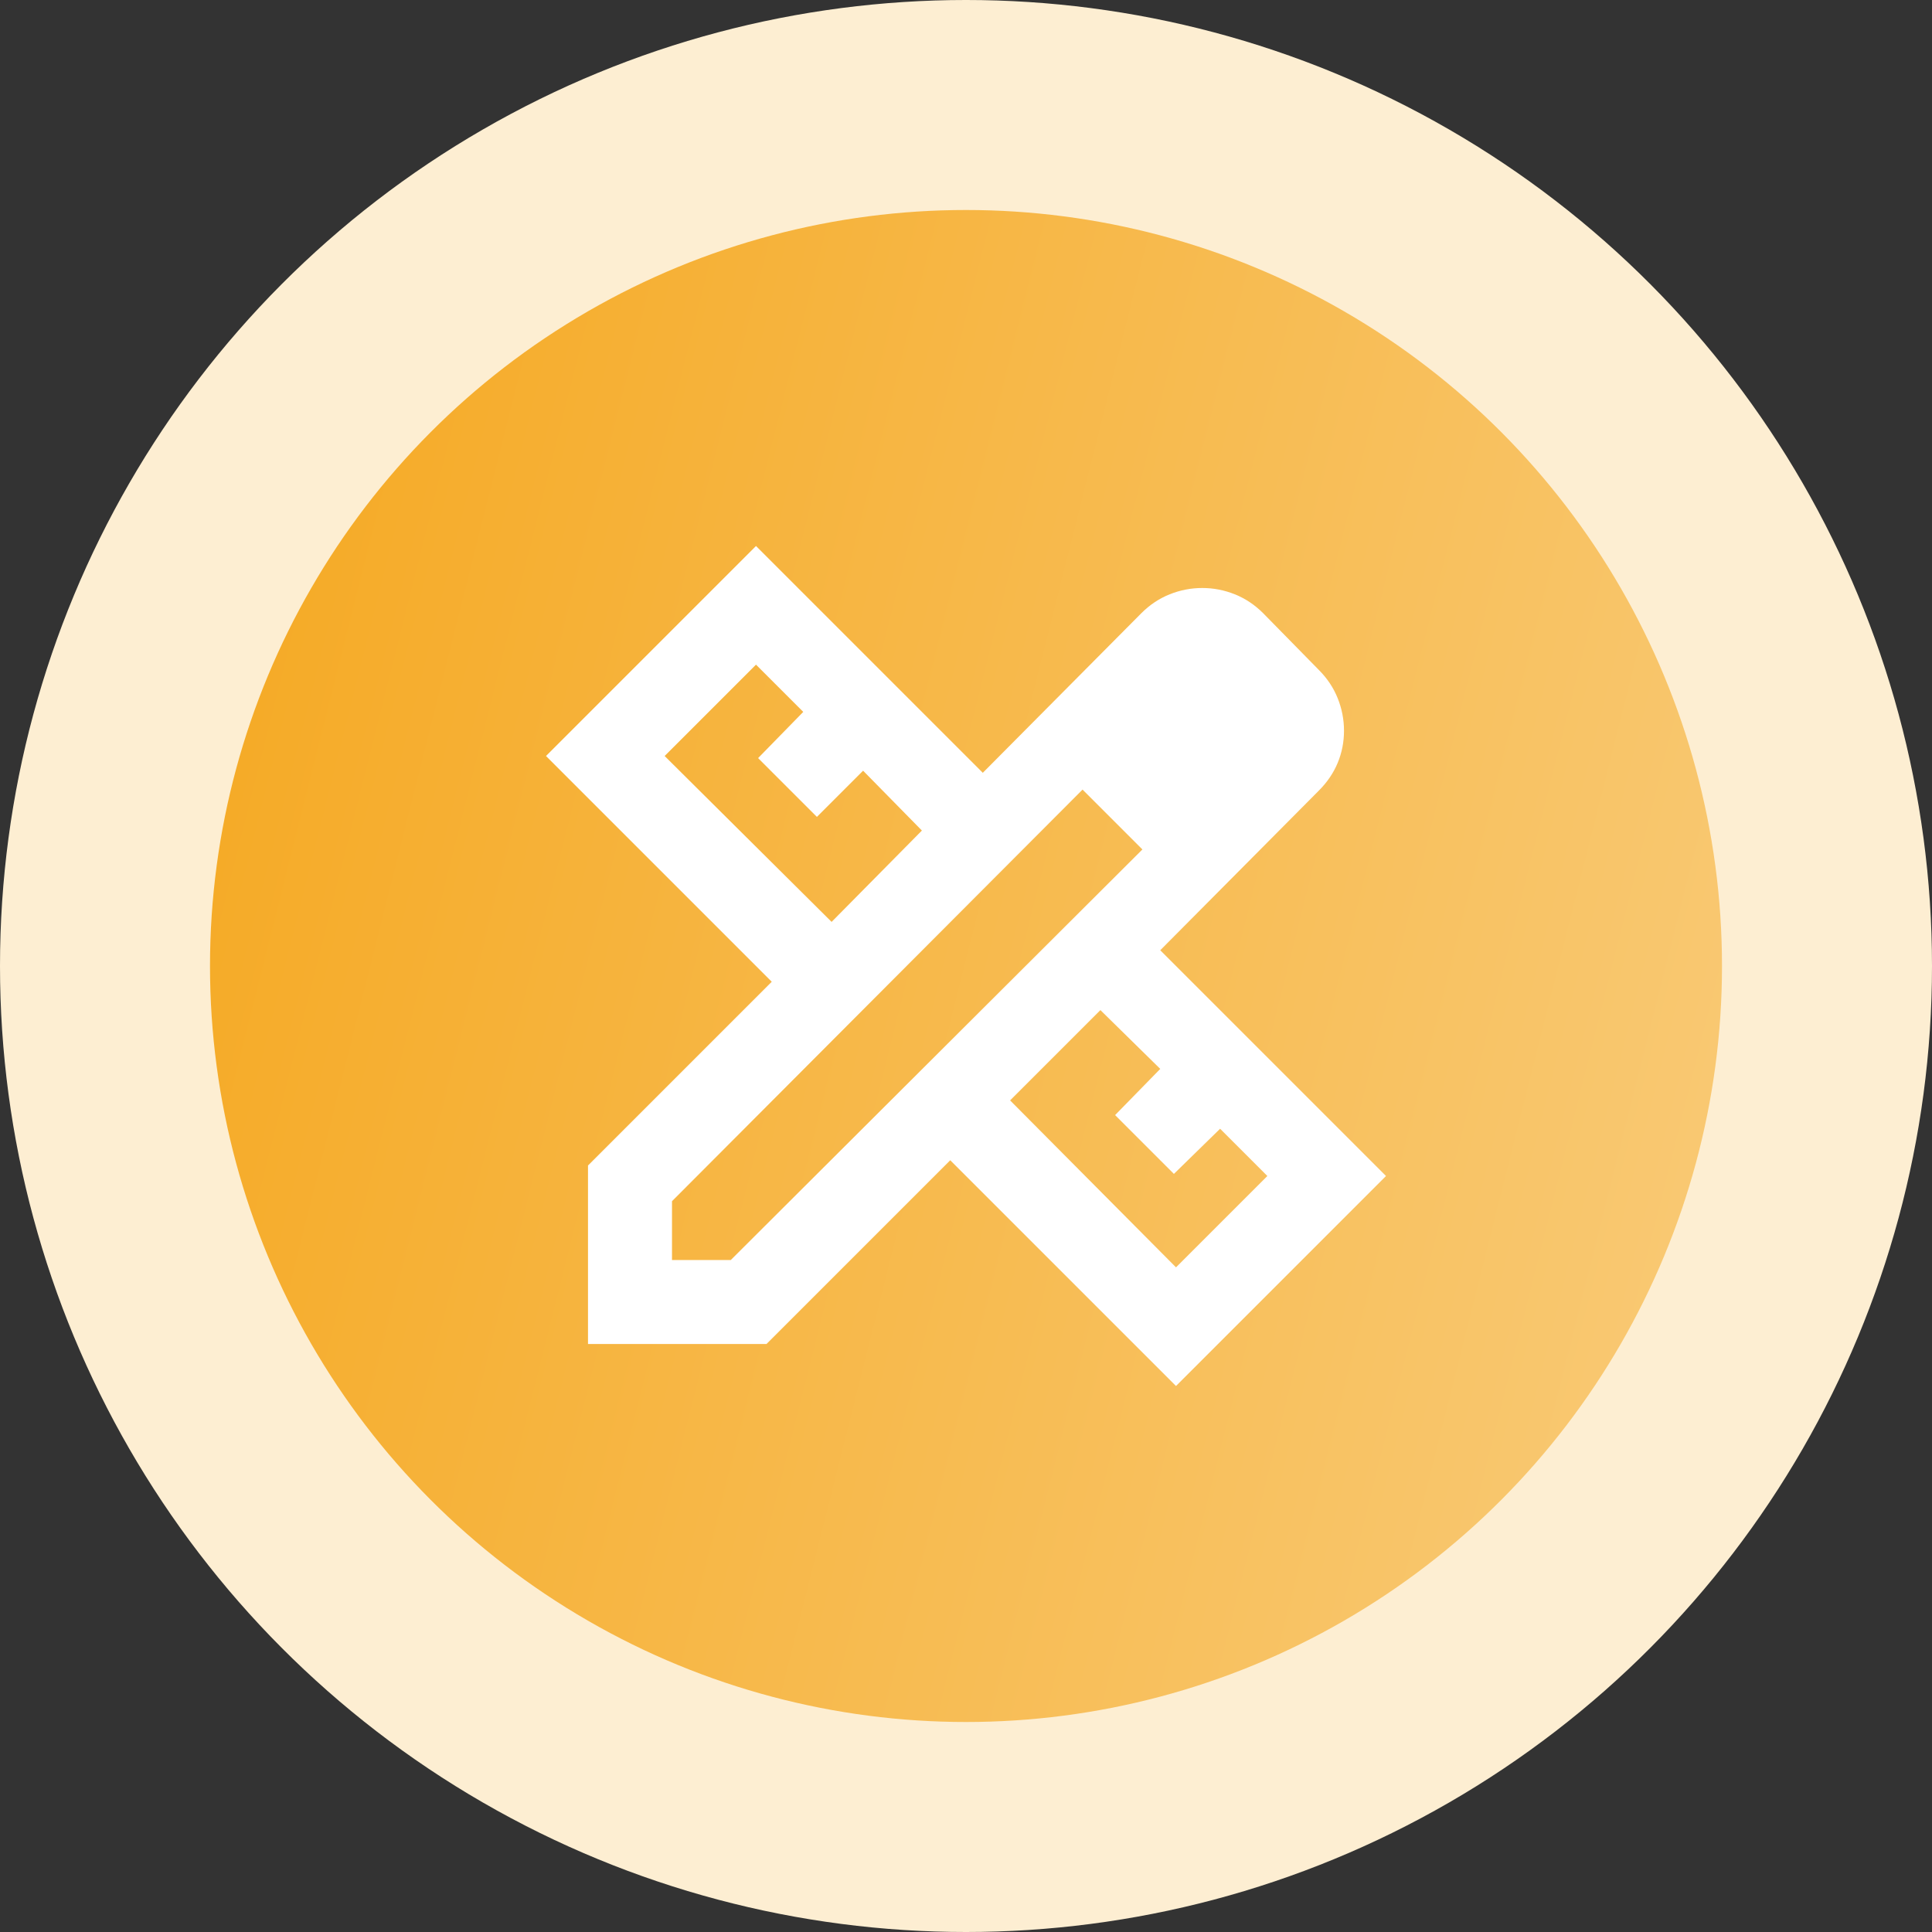
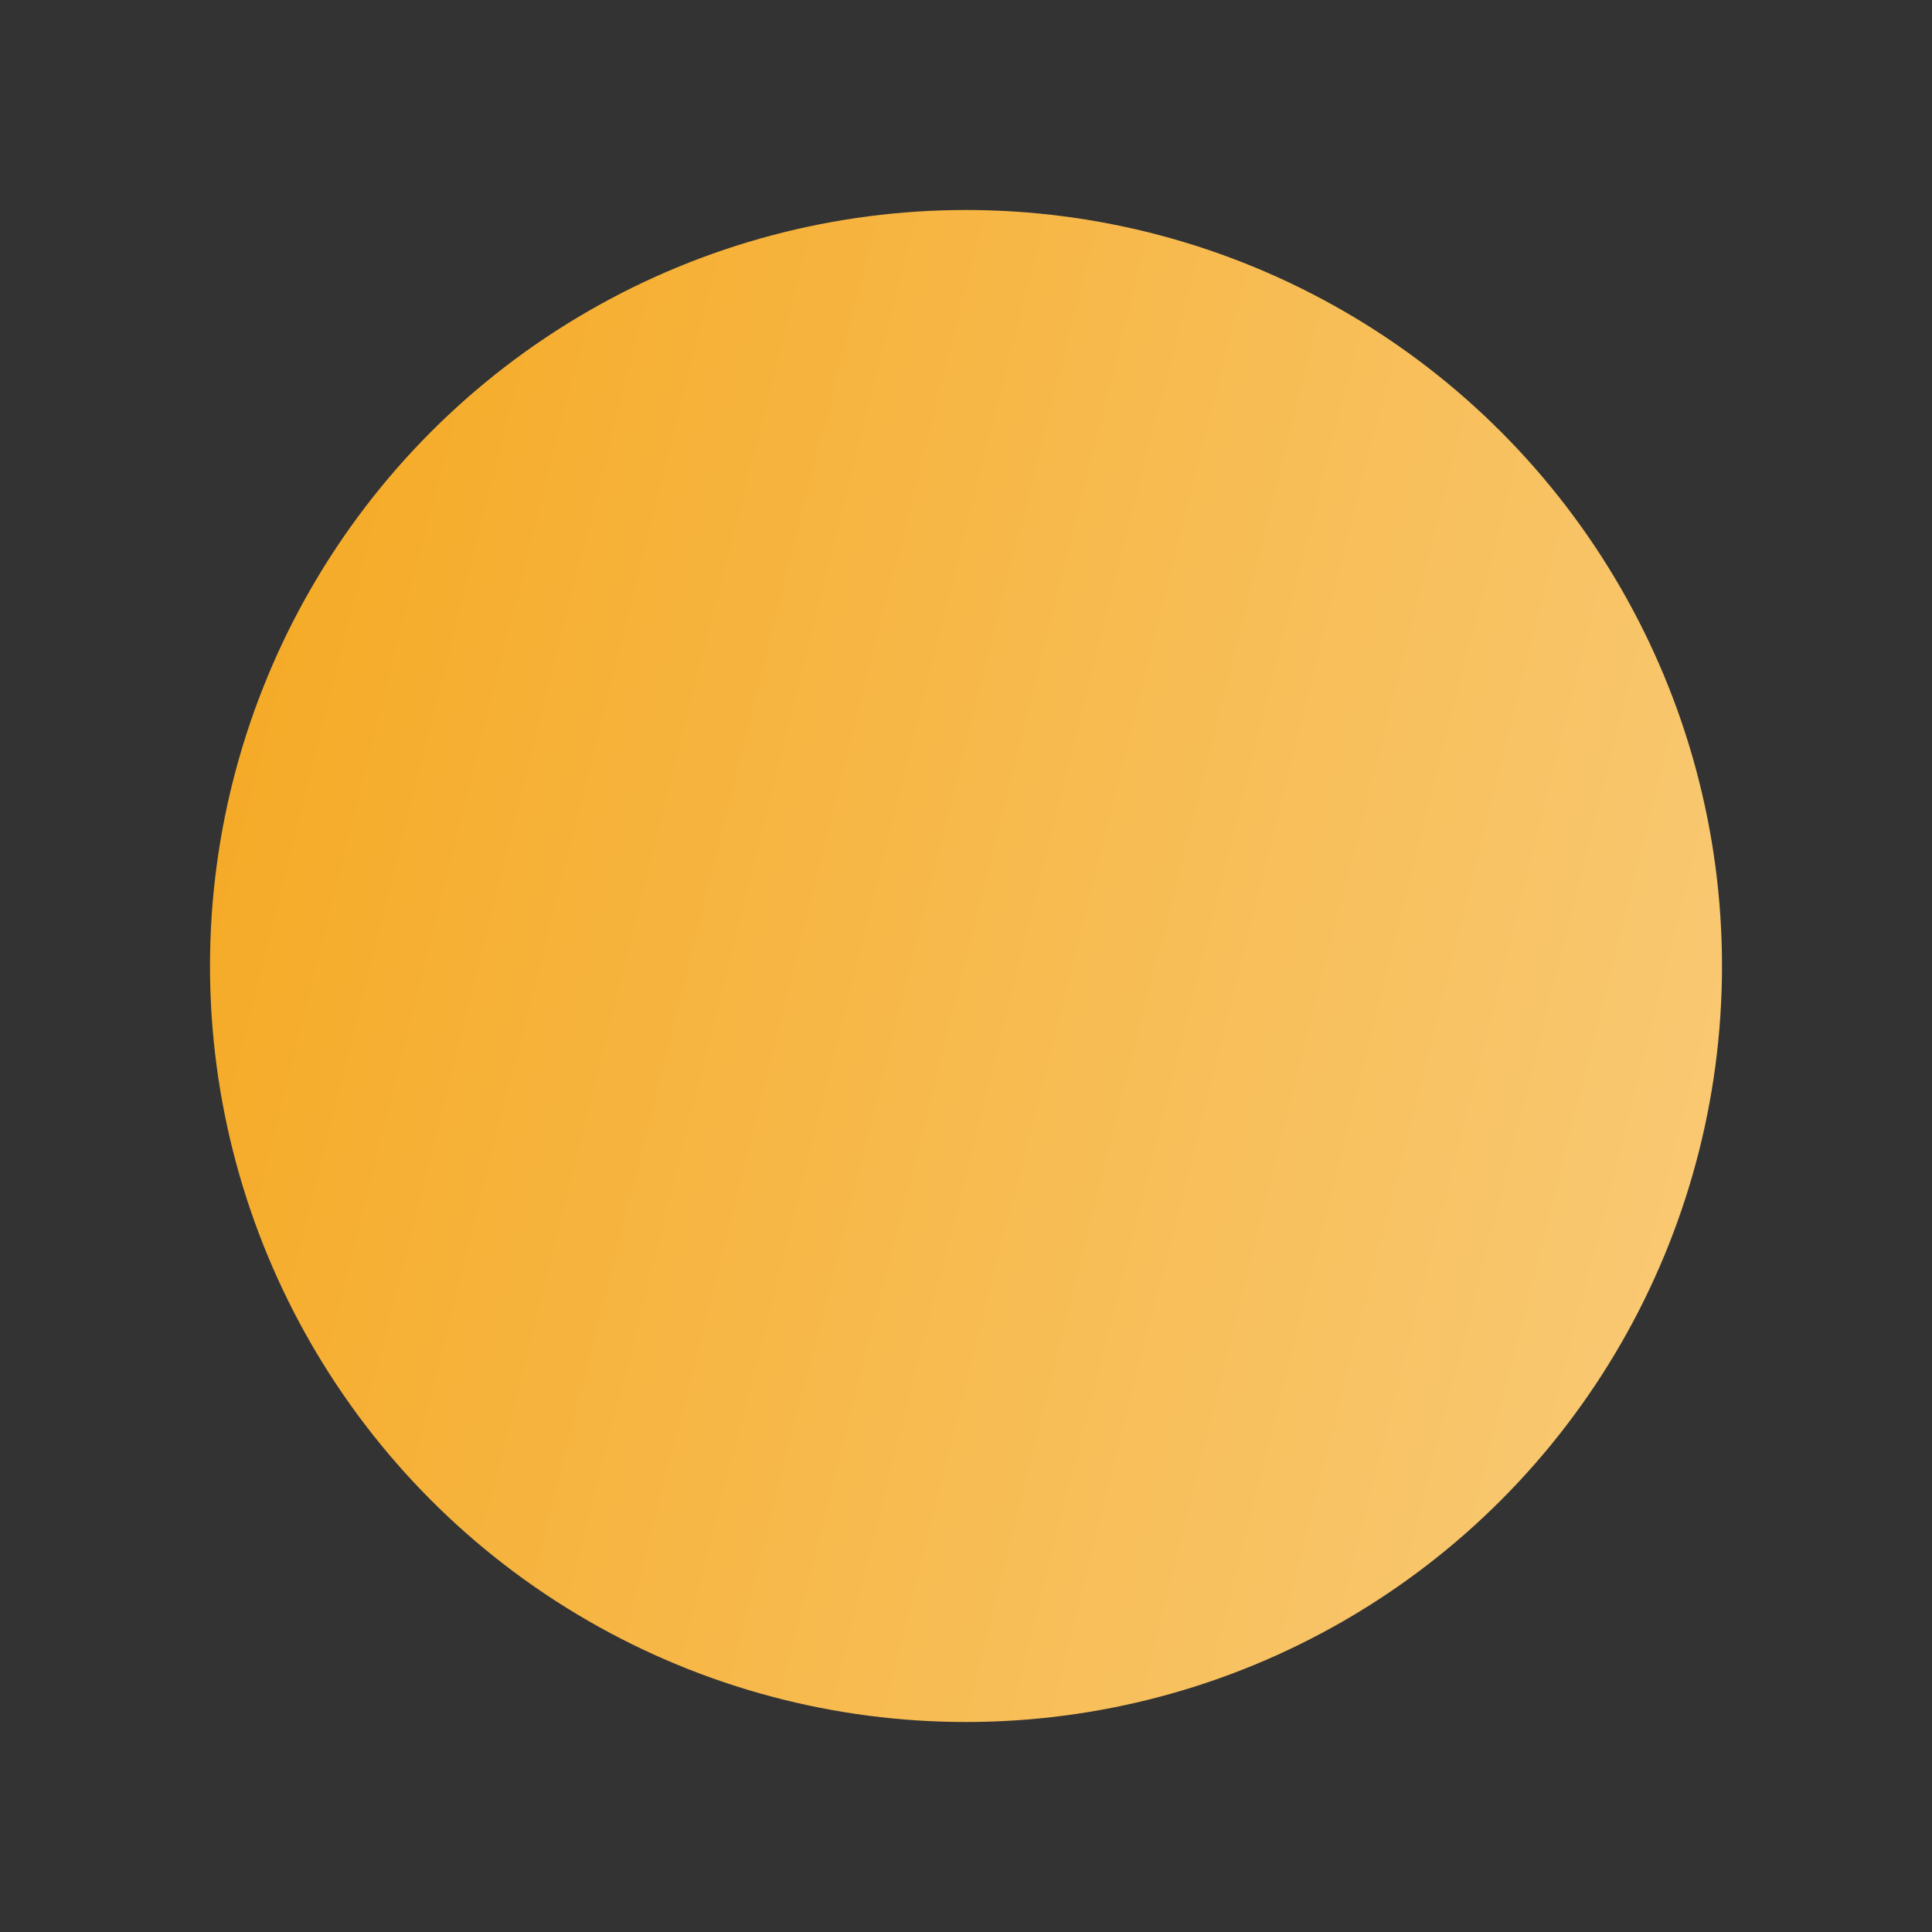
<svg xmlns="http://www.w3.org/2000/svg" width="46" height="46" viewBox="0 0 46 46" fill="none">
  <rect x="0" y="0" width="46" height="46" fill="#333333" stroke="none" />
-   <circle cx="23" cy="23" r="23" fill="#FDEED2" />
  <circle cx="23" cy="23" r="18" fill="url(#paint0_linear_925_5532)" />
  <mask id="mask0_925_5532" style="mask-type:alpha" maskUnits="userSpaceOnUse" x="11" y="11" width="24" height="24">
-     <rect x="11" y="11" width="24" height="24" fill="#D9D9D9" />
-   </mask>
+     </mask>
  <g mask="url(#mask0_925_5532)">
-     <path d="M19.8 21.95L21.95 19.775L20.55 18.35L19.45 19.45L18.05 18.05L19.125 16.95L18 15.825L15.825 18L19.8 21.95ZM28 30.175L30.175 28L29.05 26.875L27.95 27.95L26.55 26.55L27.625 25.45L26.2 24.05L24.05 26.2L28 30.175ZM18.25 32H14V27.75L18.375 23.375L13 18L18 13L23.4 18.4L27.175 14.6C27.375 14.4 27.6 14.25 27.85 14.15C28.1 14.05 28.358 14 28.625 14C28.892 14 29.15 14.05 29.4 14.15C29.65 14.25 29.875 14.4 30.075 14.6L31.4 15.95C31.6 16.15 31.75 16.375 31.85 16.625C31.95 16.875 32 17.133 32 17.4C32 17.667 31.95 17.921 31.85 18.163C31.75 18.404 31.6 18.625 31.4 18.825L27.625 22.625L33 28L28 33L22.625 27.625L18.25 32ZM16 30H17.4L27.2 20.225L25.775 18.8L16 28.6V30Z" fill="white" />
+     <path d="M19.8 21.95L21.95 19.775L20.55 18.35L19.45 19.45L18.05 18.05L19.125 16.95L18 15.825L15.825 18L19.8 21.95ZM28 30.175L30.175 28L29.05 26.875L27.95 27.95L26.55 26.55L27.625 25.45L26.2 24.05L24.05 26.2L28 30.175ZM18.25 32H14V27.75L18.375 23.375L13 18L23.4 18.4L27.175 14.6C27.375 14.4 27.6 14.25 27.85 14.15C28.1 14.05 28.358 14 28.625 14C28.892 14 29.15 14.05 29.4 14.15C29.65 14.25 29.875 14.4 30.075 14.6L31.4 15.95C31.6 16.15 31.75 16.375 31.85 16.625C31.95 16.875 32 17.133 32 17.4C32 17.667 31.95 17.921 31.85 18.163C31.75 18.404 31.6 18.625 31.4 18.825L27.625 22.625L33 28L28 33L22.625 27.625L18.25 32ZM16 30H17.4L27.2 20.225L25.775 18.8L16 28.6V30Z" fill="white" />
  </g>
  <defs>
    <linearGradient id="paint0_linear_925_5532" x1="5" y1="5" x2="47.304" y2="15.66" gradientUnits="userSpaceOnUse">
      <stop stop-color="#F5A820" />
      <stop offset="1" stop-color="#F9CB79" />
    </linearGradient>
  </defs>
</svg>